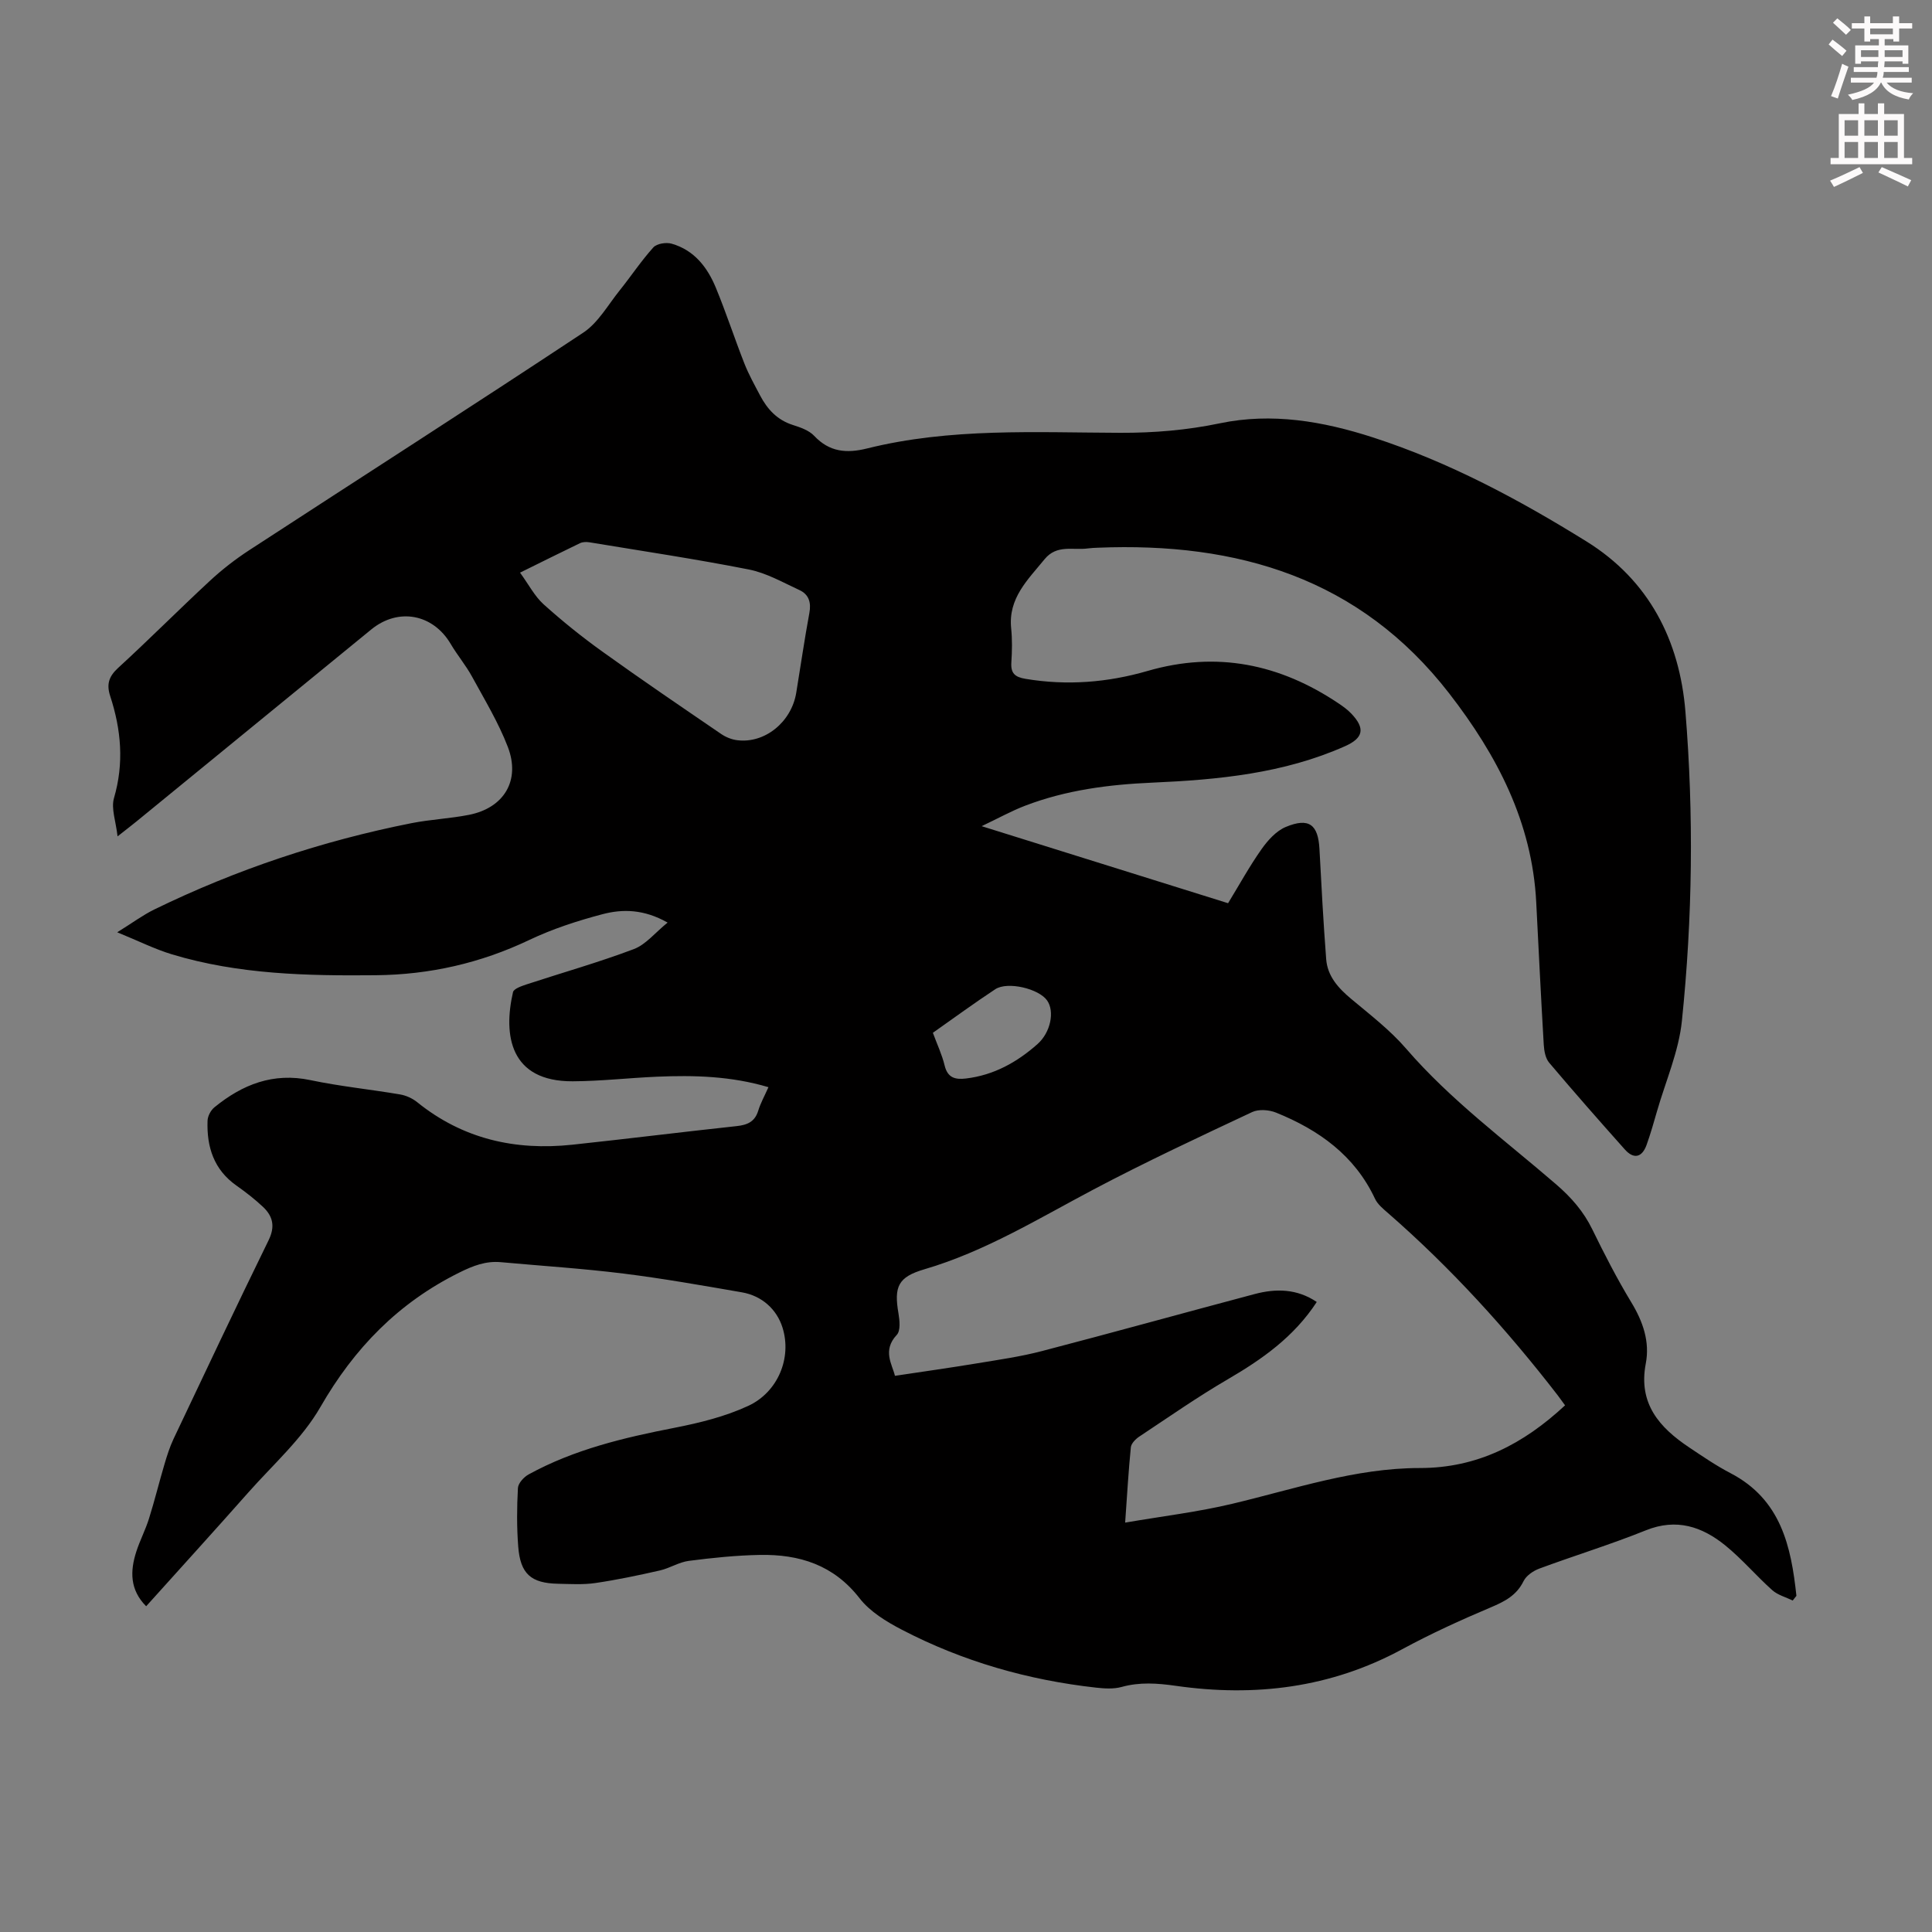
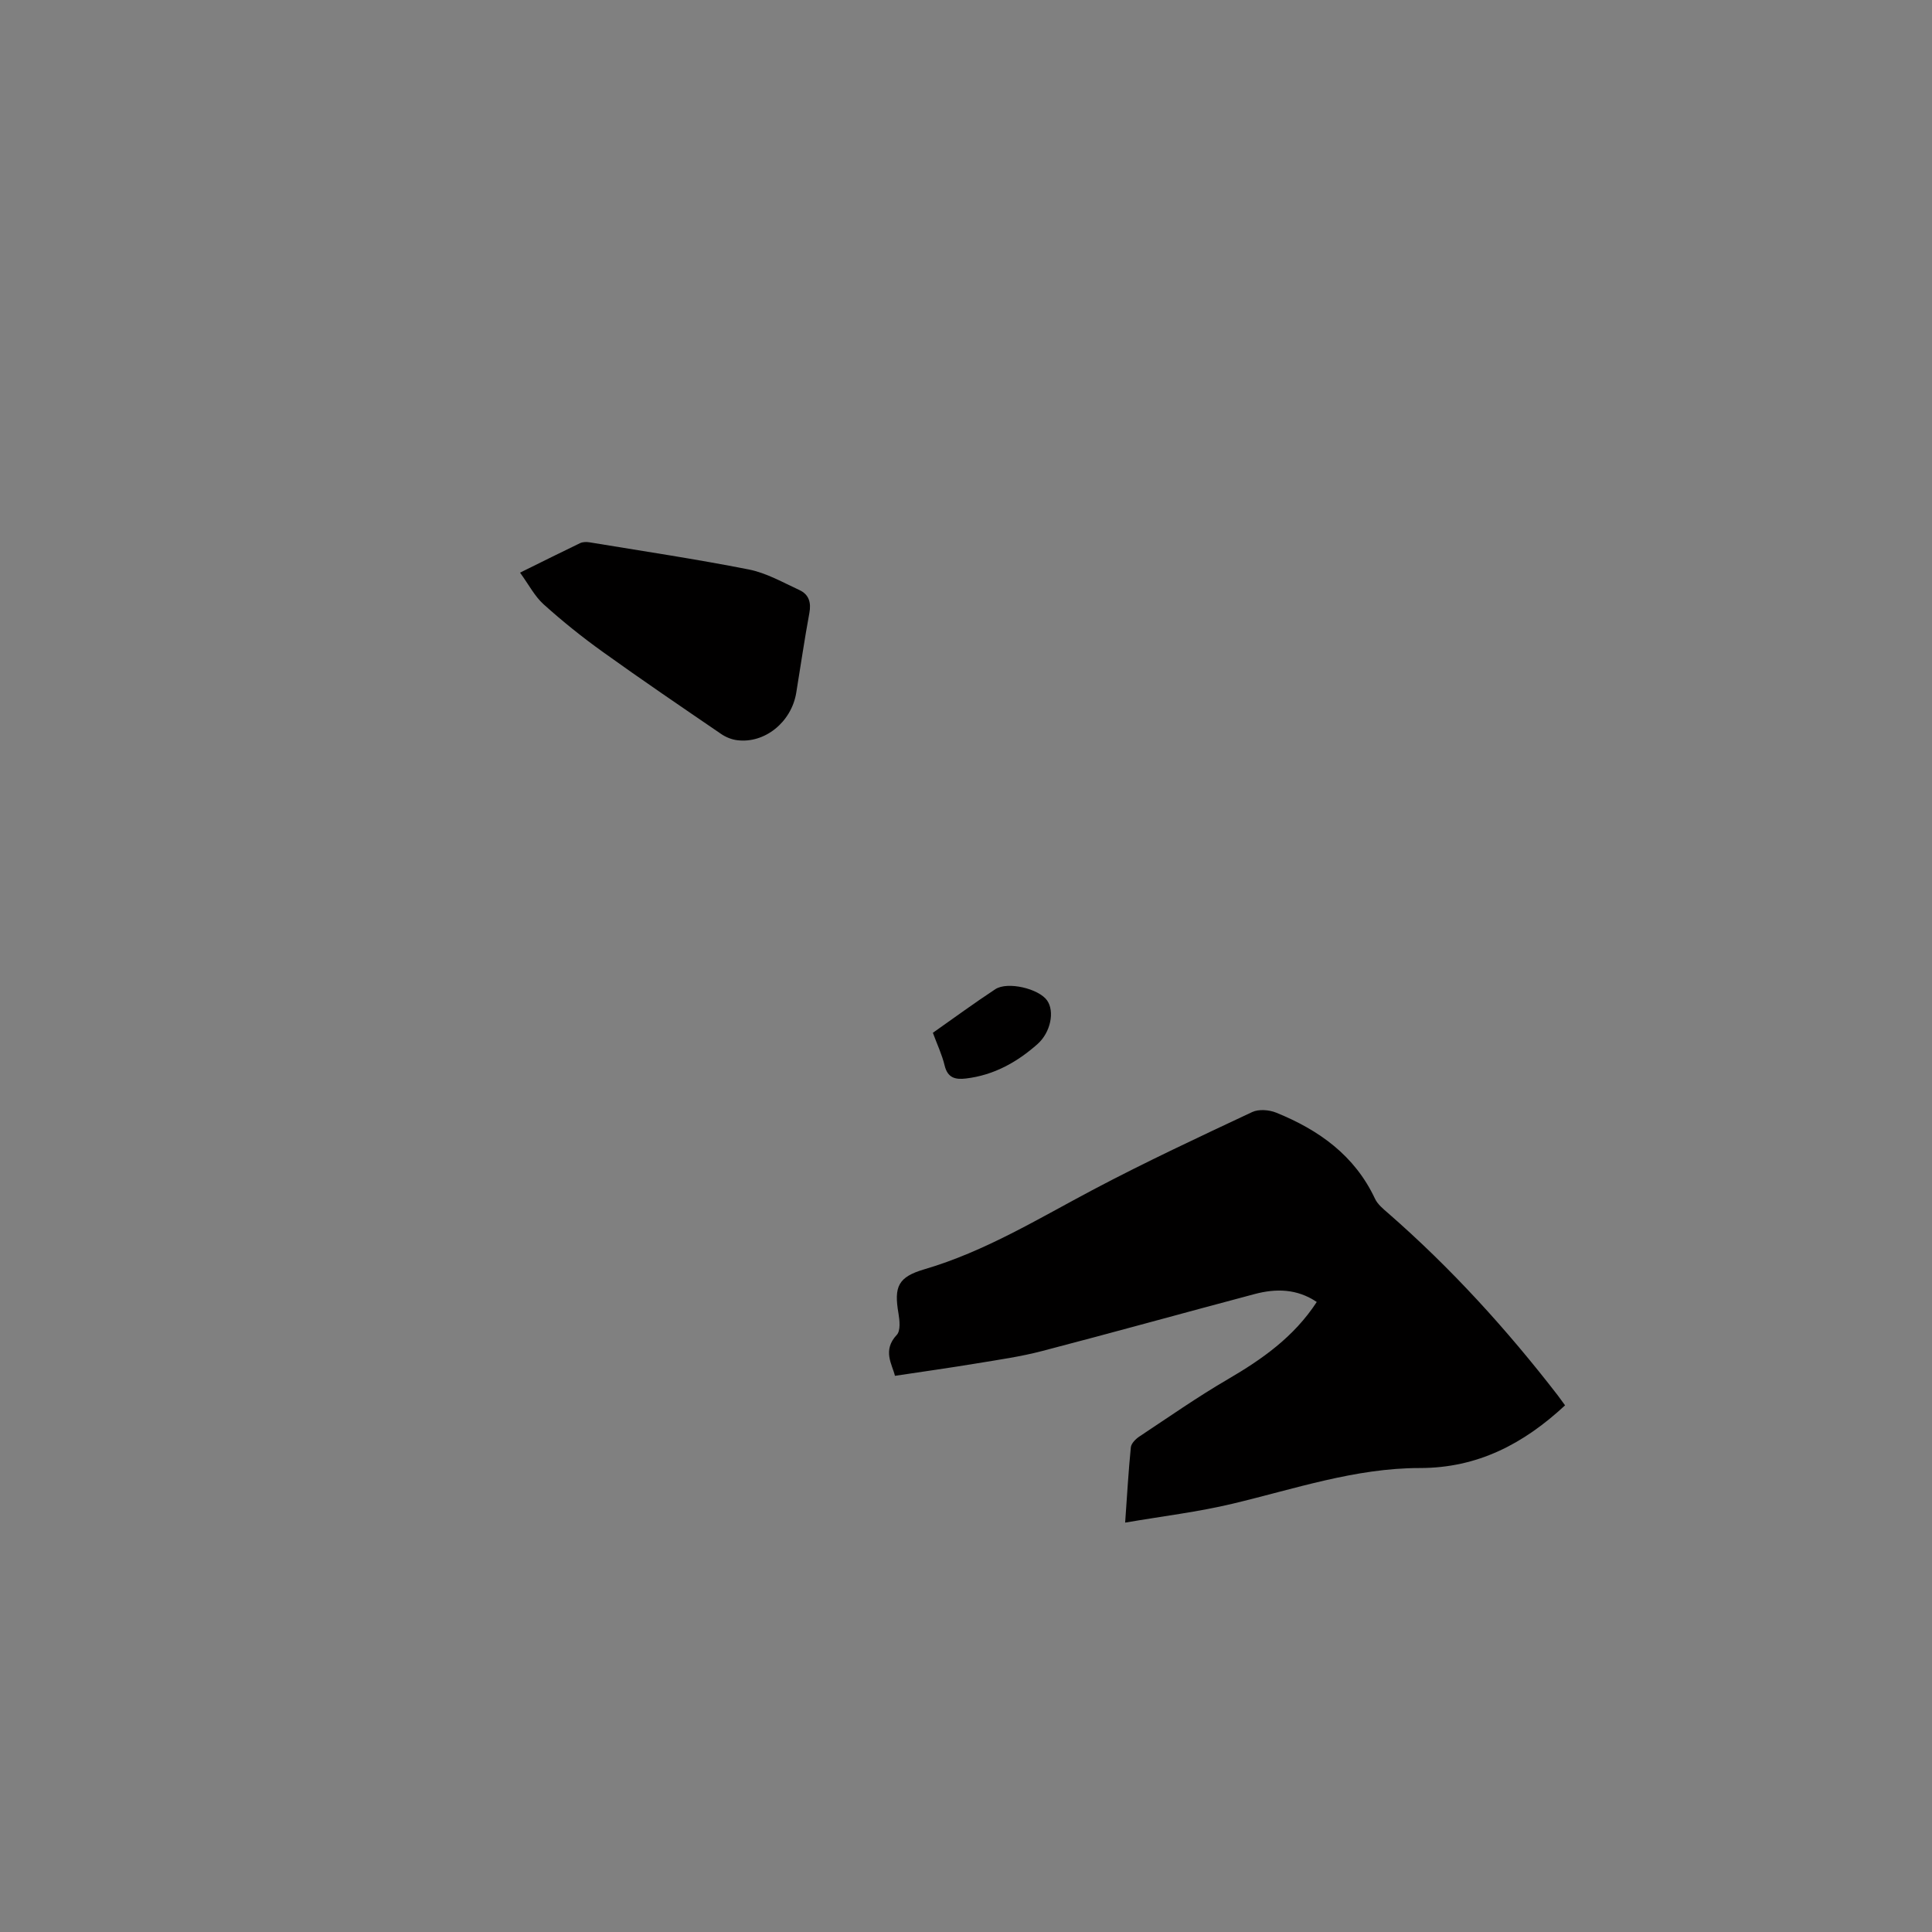
<svg xmlns="http://www.w3.org/2000/svg" enable-background="new 0 0 400 400" viewBox="0 0 400 400">
  <rect x="0" y="0" width="400" height="400" fill="#808080" stroke="none" />
-   <path d="m378.6 9.2.8-1c.9.7 1.9 1.4 2.9 2.3l-.9 1.1c-1.1-.9-2-1.7-2.8-2.4zm.5 10.7c.9-2.1 1.6-4.3 2.3-6.7.4.2.8.4 1.3.6-.7 2.1-1.5 4.3-2.2 6.6zm.4-15.2.9-.9c1 .8 2 1.6 2.8 2.4l-1 1c-1-.9-1.9-1.8-2.7-2.5zm12.5-1.3h1.2v1.4h2.7v1.1h-2.7v2.7h-1.2v-.5h-1.8v1.3h4.9v3.8h-1.2v-.5h-3.7c0 .4-.1.9-.1 1.2h5.1v1h-5.2c0 .5-.1.9-.2 1.2h6v1h-5.2c1.1 1.3 2.9 2 5.5 2.2-.4.4-.7.8-.9 1.3-2.9-.5-4.8-1.6-5.7-3.5h-.1c-.8 1.7-2.7 2.9-5.9 3.6-.2-.4-.6-.8-.9-1.1 2.8-.6 4.6-1.4 5.4-2.5h-4.8v-1h5.3c.1-.3.2-.7.2-1.2h-4.9v-1h5c0-.4 0-.8.1-1.2h-3.6v.5h-1.2v-3.8h4.9v-1.3h-1.8v.5h-1.2v-2.7h-2.6v-1.1h2.6v-1.4h1.2v1.4h4.7v-1.4zm-6.7 8.4h3.6c0-.4 0-.9 0-1.4h-3.6zm1.9-4.7h4.7v-1.2h-4.7zm6.7 3.3h-3.7v1.4h3.7z" fill="#fcfafa" />
-   <path d="m384.7 21.4h1.3v2.2h2.8v-2.2h1.3v2.2h4.1v9.1h1.7v1.3h-16.9v-1.3h1.7v-9.1h4.1v-2.2zm.3 13.2.7 1.2c-1.8.9-3.8 1.9-6 2.9-.2-.4-.5-.8-.8-1.3 2.4-1 4.4-2 6.1-2.8zm-3.1-6.5h2.8v-3.2h-2.8zm0 4.6h2.8v-3.3h-2.8zm4.1-4.6h2.8v-3.2h-2.8zm0 4.6h2.8v-3.3h-2.8zm3.6 1.9c2.1.9 4.1 1.8 6.1 2.7l-.7 1.3c-2.2-1.1-4.2-2-6.1-2.9zm3.3-9.7h-2.8v3.2h2.8zm-2.8 7.8h2.8v-3.3h-2.8z" fill="#fcfafa" />
-   <path d="m371.16 331.37c-1.43-.7-3.1-1.13-4.24-2.15-3.33-2.98-6.25-6.44-9.71-9.25-4.81-3.9-10.11-5.69-16.46-3.13-7.24 2.92-14.73 5.21-22.05 7.92-1.26.47-2.7 1.45-3.26 2.59-1.46 2.97-3.89 4.21-6.77 5.43-6.25 2.64-12.45 5.47-18.41 8.7-14.77 7.99-30.47 9.89-46.83 7.55-3.81-.54-7.46-.81-11.23.24-1.64.45-3.52.33-5.25.14-14.12-1.57-27.61-5.43-40.22-11.99-3.21-1.67-6.6-3.73-8.76-6.51-5.38-6.93-12.49-9.13-20.66-8.98-4.9.09-9.82.6-14.69 1.23-2.04.26-3.93 1.51-5.97 1.98-4.43 1.01-8.9 1.95-13.39 2.61-2.52.37-5.14.2-7.71.15-5.62-.11-7.83-2.04-8.26-7.73-.31-4.01-.28-8.06-.06-12.08.05-1 1.23-2.29 2.22-2.83 9.43-5.17 19.73-7.61 30.2-9.65 5.21-1.02 10.51-2.33 15.29-4.55 6.08-2.83 9.05-9.88 7.07-16.2-1.18-3.75-4.23-6.58-8.42-7.3-8.15-1.41-16.31-2.86-24.51-3.88-8.43-1.05-16.92-1.59-25.39-2.36-3.11-.28-5.72.73-8.55 2.13-12.63 6.25-21.78 15.64-28.81 27.87-3.78 6.57-9.78 11.88-14.89 17.65-6.97 7.88-14.05 15.66-21.18 23.59-3.39-3.41-3.34-7.27-2.05-11.28.75-2.34 1.91-4.54 2.64-6.88 1.16-3.69 2.08-7.46 3.18-11.17.53-1.8 1.1-3.62 1.9-5.32 6.51-13.74 13-27.48 19.68-41.13 1.39-2.84.9-4.96-1.15-6.9-1.7-1.6-3.57-3.05-5.48-4.4-4.71-3.3-6.2-8.02-6.01-13.44.03-.96.67-2.18 1.43-2.79 5.79-4.72 12.15-7.25 19.88-5.62 6.12 1.29 12.37 1.91 18.54 2.96 1.25.21 2.57.81 3.56 1.61 9.44 7.62 20.29 10.06 32.12 8.8 11.34-1.21 22.67-2.63 34.01-3.85 2.23-.24 3.78-.9 4.48-3.21.48-1.57 1.3-3.03 2.11-4.85-7.74-2.3-15.4-2.5-23.09-2.17-5.81.25-11.61.92-17.42.95-13.04.07-14.42-9.58-12.38-18.45.17-.73 1.79-1.27 2.83-1.62 7.4-2.43 14.91-4.55 22.19-7.3 2.49-.94 4.41-3.41 6.99-5.49-4.91-2.78-9.31-2.84-13.5-1.73-5.16 1.36-10.33 3.04-15.14 5.33-10.09 4.8-20.62 7.19-31.75 7.3-14.24.14-28.45-.16-42.22-4.32-3.57-1.08-6.95-2.78-11.34-4.57 3.19-1.98 5.32-3.57 7.67-4.72 16.96-8.27 34.73-14.2 53.24-17.87 3.94-.78 8-.95 11.94-1.73 7.24-1.44 10.68-7.13 8.02-14.06-1.94-5.05-4.8-9.77-7.41-14.55-1.28-2.35-3.04-4.43-4.4-6.74-3.66-6.23-10.85-7.61-16.46-3.03-16.21 13.24-32.4 26.5-48.61 39.75-1.03.84-2.09 1.65-3.92 3.09-.34-3.09-1.37-5.76-.74-7.93 2.11-7.21 1.49-14.16-.78-21.1-.79-2.4-.33-4.04 1.62-5.83 6.44-5.9 12.6-12.1 19-18.03 2.52-2.34 5.28-4.48 8.16-6.36 23.05-15.02 46.22-29.85 69.16-45.04 3.09-2.05 5.12-5.74 7.54-8.75 2.36-2.94 4.46-6.12 6.98-8.91.71-.78 2.64-1.08 3.77-.76 4.67 1.33 7.42 4.89 9.17 9.15 2.13 5.16 3.86 10.48 5.9 15.67.9 2.28 2.11 4.44 3.25 6.61 1.5 2.85 3.54 5.07 6.76 6.1 1.57.5 3.36 1.11 4.44 2.26 3.16 3.36 6.71 3.66 10.94 2.61 17.26-4.3 34.89-3.3 52.44-3.24 6.96.02 13.75-.54 20.61-1.97 10.76-2.25 21.35-.43 31.72 2.93 15.75 5.1 30.23 12.87 44.2 21.54 12.92 8.02 19.27 20.48 20.47 35.23 1.74 21.33 1.47 42.73-.73 64.02-.65 6.33-3.35 12.45-5.14 18.66-.68 2.36-1.35 4.73-2.18 7.04-.95 2.61-2.66 2.98-4.49.93-5.29-5.93-10.54-11.9-15.67-17.97-.77-.91-1.04-2.43-1.12-3.69-.58-9.83-1.06-19.67-1.56-29.51-.84-16.58-8.11-30.46-18.02-43.26-18.52-23.91-43.85-31.34-72.77-30.16-.67.03-1.34.05-2.01.14-3.07.44-6.44-.89-9 2.25-3.46 4.25-7.55 8.05-6.91 14.3.24 2.33.19 4.71.04 7.05-.15 2.25.72 3.04 2.95 3.41 8.56 1.43 16.98.76 25.23-1.63 14.33-4.16 27.4-1.46 39.58 6.72.92.62 1.85 1.29 2.61 2.09 2.92 3.06 2.55 5.05-1.28 6.76-12.72 5.66-26.27 6.95-39.96 7.55-8.97.39-17.84 1.54-26.29 4.78-2.78 1.06-5.41 2.53-8.99 4.23 17.55 5.49 34.11 10.66 51.02 15.95 2.34-3.83 4.43-7.65 6.93-11.19 1.29-1.83 3.03-3.77 5.02-4.6 4.8-2 6.7-.5 6.97 4.57.4 7.6.81 15.2 1.39 22.79.27 3.56 2.52 6.02 5.2 8.26 3.92 3.28 8.05 6.45 11.36 10.29 9.22 10.68 20.52 18.99 31.09 28.12 3.11 2.69 5.65 5.59 7.45 9.29 2.5 5.12 5.11 10.21 8.06 15.08 2.43 4 3.88 8.17 3.01 12.71-1.59 8.3 2.84 13.25 9.01 17.37 2.79 1.86 5.57 3.77 8.53 5.31 10.46 5.45 12.55 15.15 13.65 25.4-.27.32-.52.65-.77.97zm-47.13-40.41c-.47-.64-.97-1.35-1.5-2.05-10.56-13.67-22.13-26.4-35.17-37.77-1-.87-2.14-1.8-2.68-2.95-4.21-8.98-11.63-14.25-20.47-17.83-1.46-.59-3.6-.76-4.96-.12-11.01 5.17-22.04 10.32-32.79 16-11.45 6.05-22.5 12.86-35.07 16.55-5.42 1.59-6.34 3.55-5.37 9.14.25 1.46.45 3.59-.35 4.44-3.03 3.22-.95 6.11-.38 8.48 5.84-.88 11.41-1.66 16.96-2.58 4.52-.75 9.07-1.39 13.49-2.55 14.7-3.83 29.33-7.9 44.02-11.8 4.41-1.17 8.76-1.12 12.86 1.64-4.73 7.25-11.33 11.87-18.46 16.03-6.26 3.65-12.22 7.82-18.27 11.83-.77.51-1.68 1.43-1.76 2.23-.49 4.84-.76 9.71-1.18 15.59 7.82-1.34 15.12-2.21 22.23-3.91 12.82-3.05 25.43-7.39 38.75-7.39 12 .01 21.52-5.01 30.1-12.98zm-216.36-172.4c1.83 2.52 3.03 4.89 4.87 6.55 3.89 3.5 7.99 6.8 12.25 9.85 8.07 5.8 16.29 11.38 24.5 16.99.96.66 2.18 1.16 3.33 1.3 5.72.73 11.23-3.75 12.23-9.8.91-5.51 1.7-11.04 2.72-16.53.41-2.19-.11-3.85-2.05-4.75-3.42-1.58-6.83-3.54-10.46-4.26-10.95-2.16-21.99-3.81-33.01-5.63-.63-.1-1.4-.09-1.95.17-3.91 1.88-7.78 3.82-12.43 6.11zm85.47 95.27c.88 2.39 1.89 4.51 2.43 6.75.62 2.59 2.2 2.98 4.44 2.71 5.76-.69 10.56-3.37 14.8-7.13 2.72-2.42 3.58-6.76 1.98-9.03-1.73-2.45-8.2-3.99-10.73-2.32-4.36 2.87-8.57 5.96-12.92 9.02z" fill="#010000" />
+   <path d="m371.16 331.37zm-47.13-40.41c-.47-.64-.97-1.35-1.5-2.05-10.56-13.67-22.13-26.4-35.17-37.77-1-.87-2.14-1.8-2.68-2.95-4.21-8.98-11.63-14.25-20.47-17.83-1.46-.59-3.6-.76-4.96-.12-11.01 5.17-22.04 10.32-32.79 16-11.45 6.05-22.5 12.86-35.07 16.55-5.42 1.59-6.34 3.55-5.37 9.14.25 1.46.45 3.59-.35 4.44-3.03 3.22-.95 6.11-.38 8.48 5.84-.88 11.41-1.66 16.96-2.58 4.52-.75 9.07-1.39 13.49-2.55 14.7-3.83 29.33-7.9 44.02-11.8 4.41-1.17 8.76-1.12 12.86 1.64-4.73 7.25-11.33 11.87-18.46 16.03-6.26 3.65-12.22 7.82-18.27 11.83-.77.51-1.68 1.43-1.76 2.23-.49 4.84-.76 9.71-1.18 15.59 7.82-1.34 15.12-2.21 22.23-3.91 12.82-3.05 25.43-7.39 38.75-7.39 12 .01 21.52-5.01 30.1-12.98zm-216.36-172.4c1.83 2.52 3.03 4.89 4.87 6.55 3.89 3.5 7.99 6.8 12.25 9.85 8.07 5.8 16.29 11.38 24.5 16.99.96.66 2.18 1.16 3.33 1.3 5.72.73 11.23-3.75 12.23-9.8.91-5.51 1.7-11.04 2.72-16.53.41-2.19-.11-3.85-2.05-4.75-3.42-1.58-6.83-3.54-10.46-4.26-10.95-2.16-21.99-3.81-33.01-5.63-.63-.1-1.4-.09-1.95.17-3.91 1.88-7.78 3.82-12.43 6.11zm85.47 95.27c.88 2.39 1.89 4.51 2.43 6.75.62 2.59 2.2 2.98 4.44 2.71 5.76-.69 10.56-3.37 14.8-7.13 2.72-2.42 3.58-6.76 1.98-9.03-1.73-2.45-8.2-3.99-10.73-2.32-4.36 2.87-8.57 5.96-12.92 9.02z" fill="#010000" />
</svg>